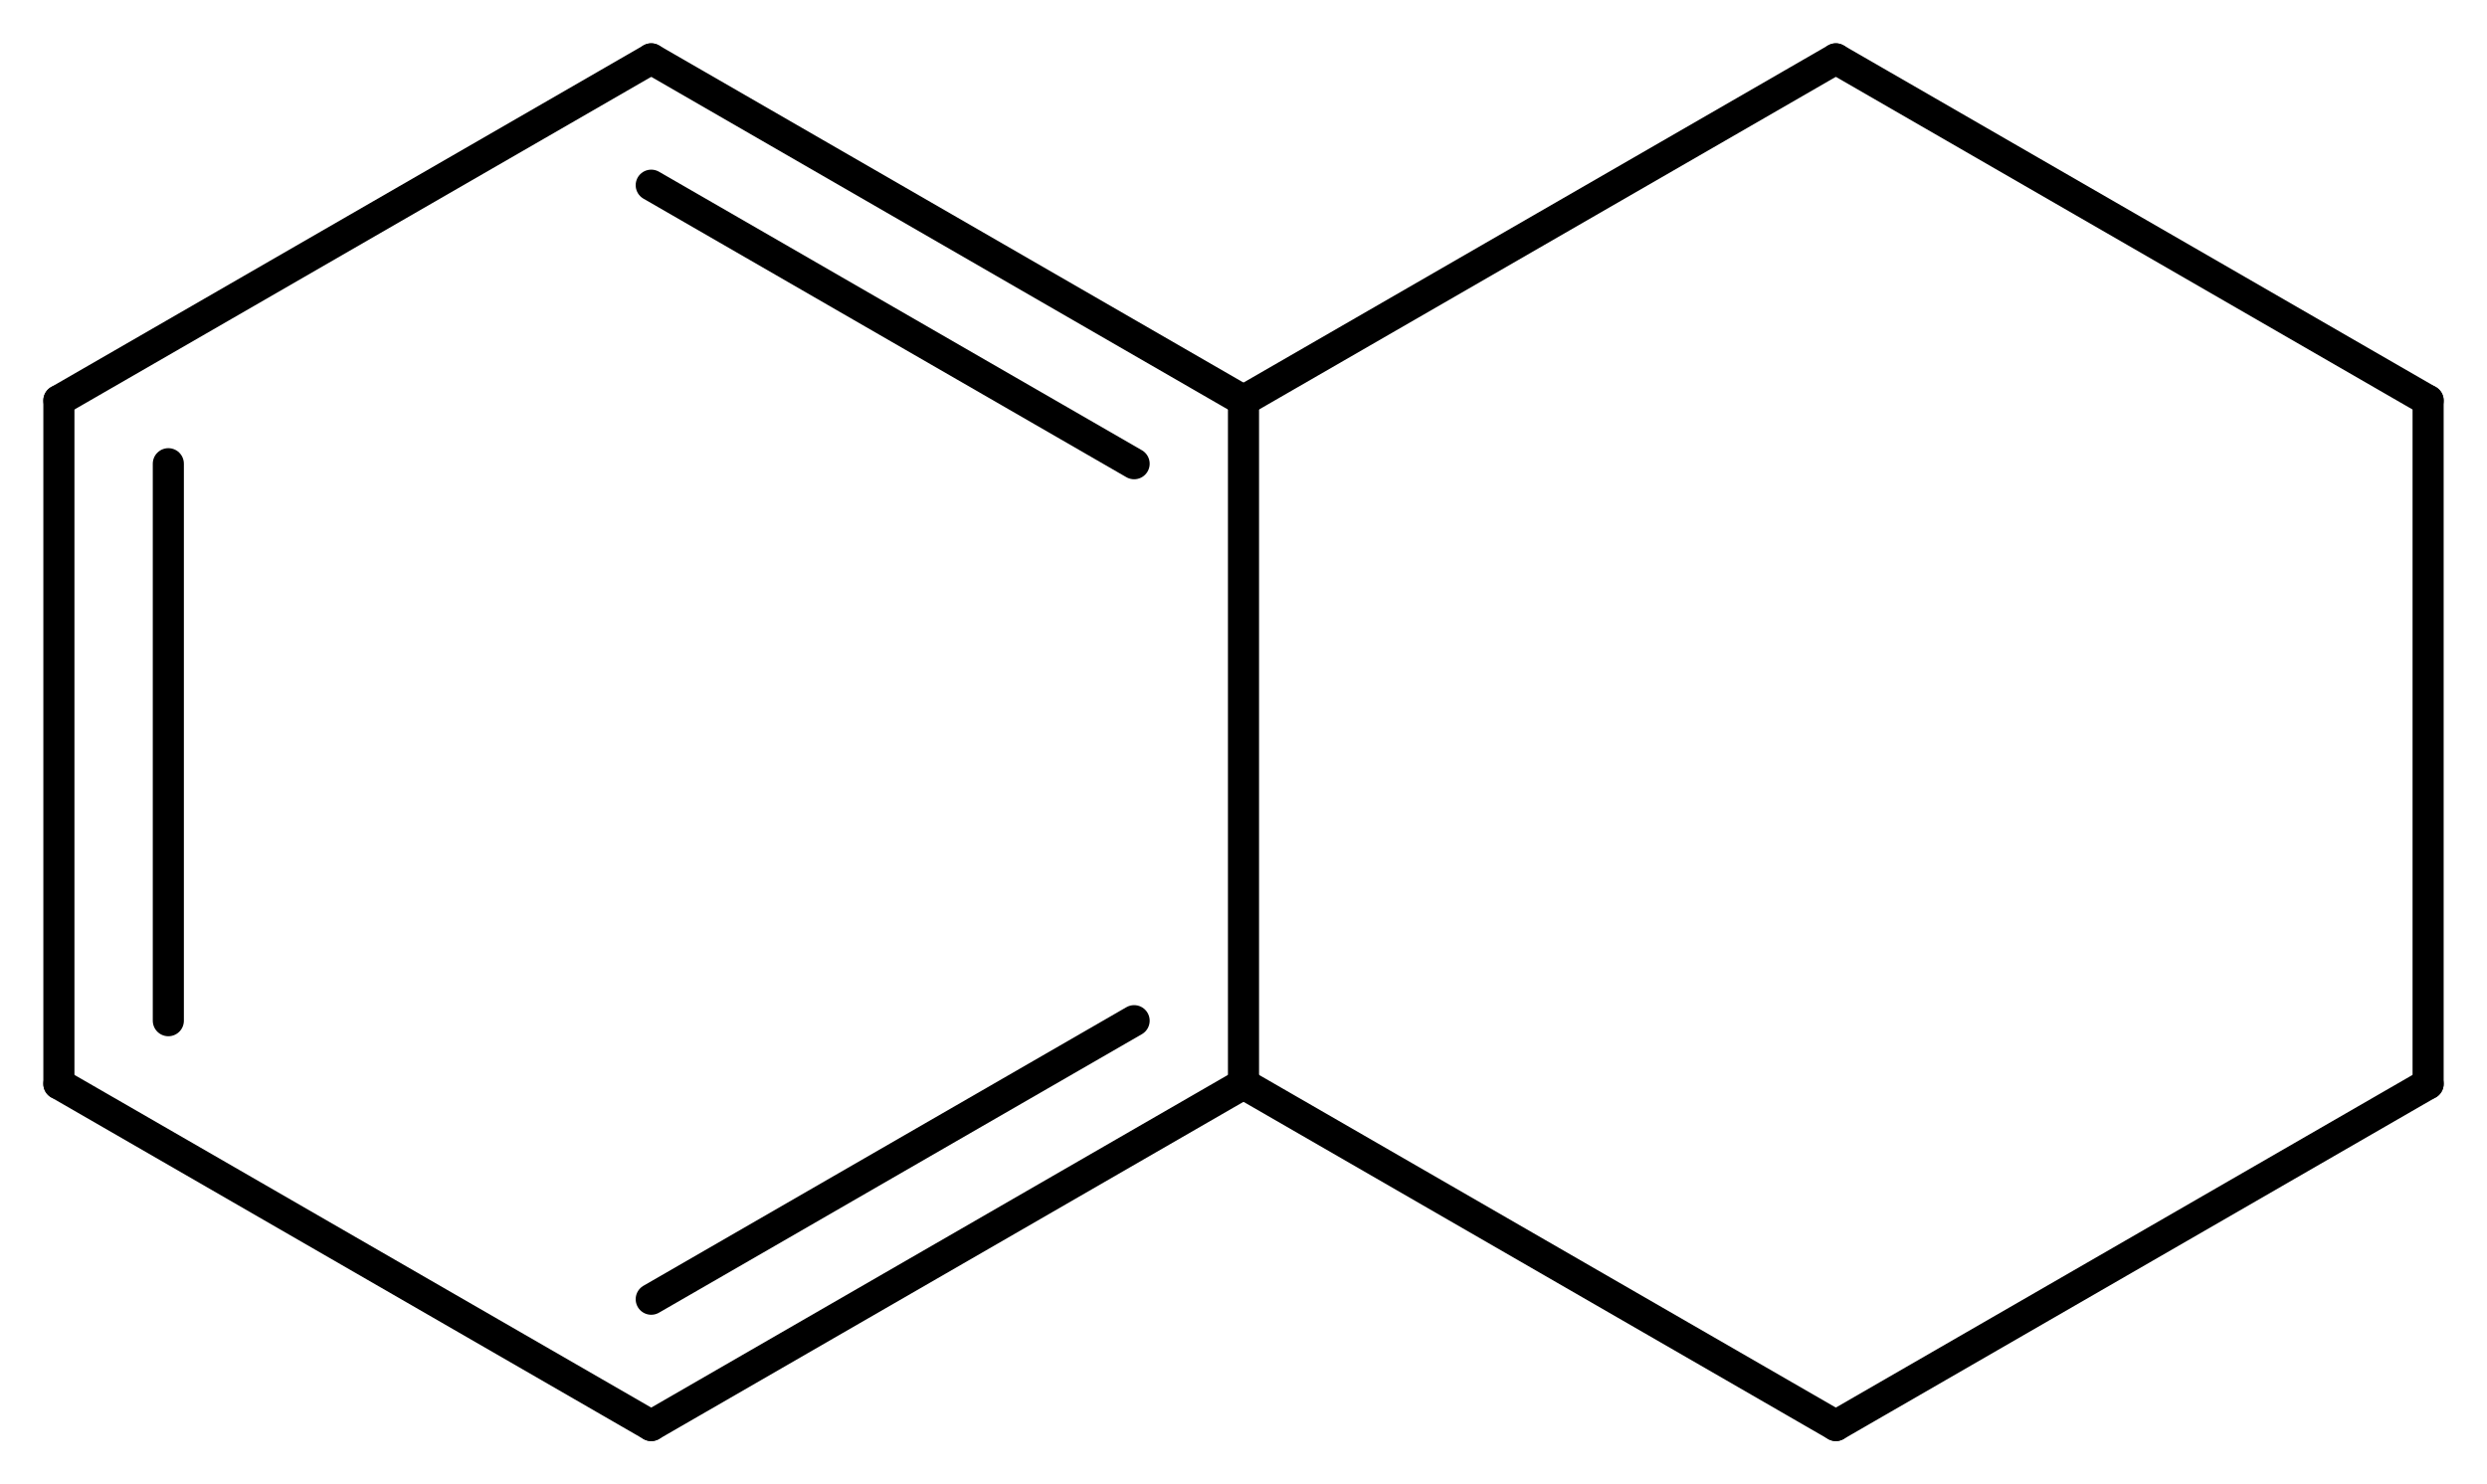
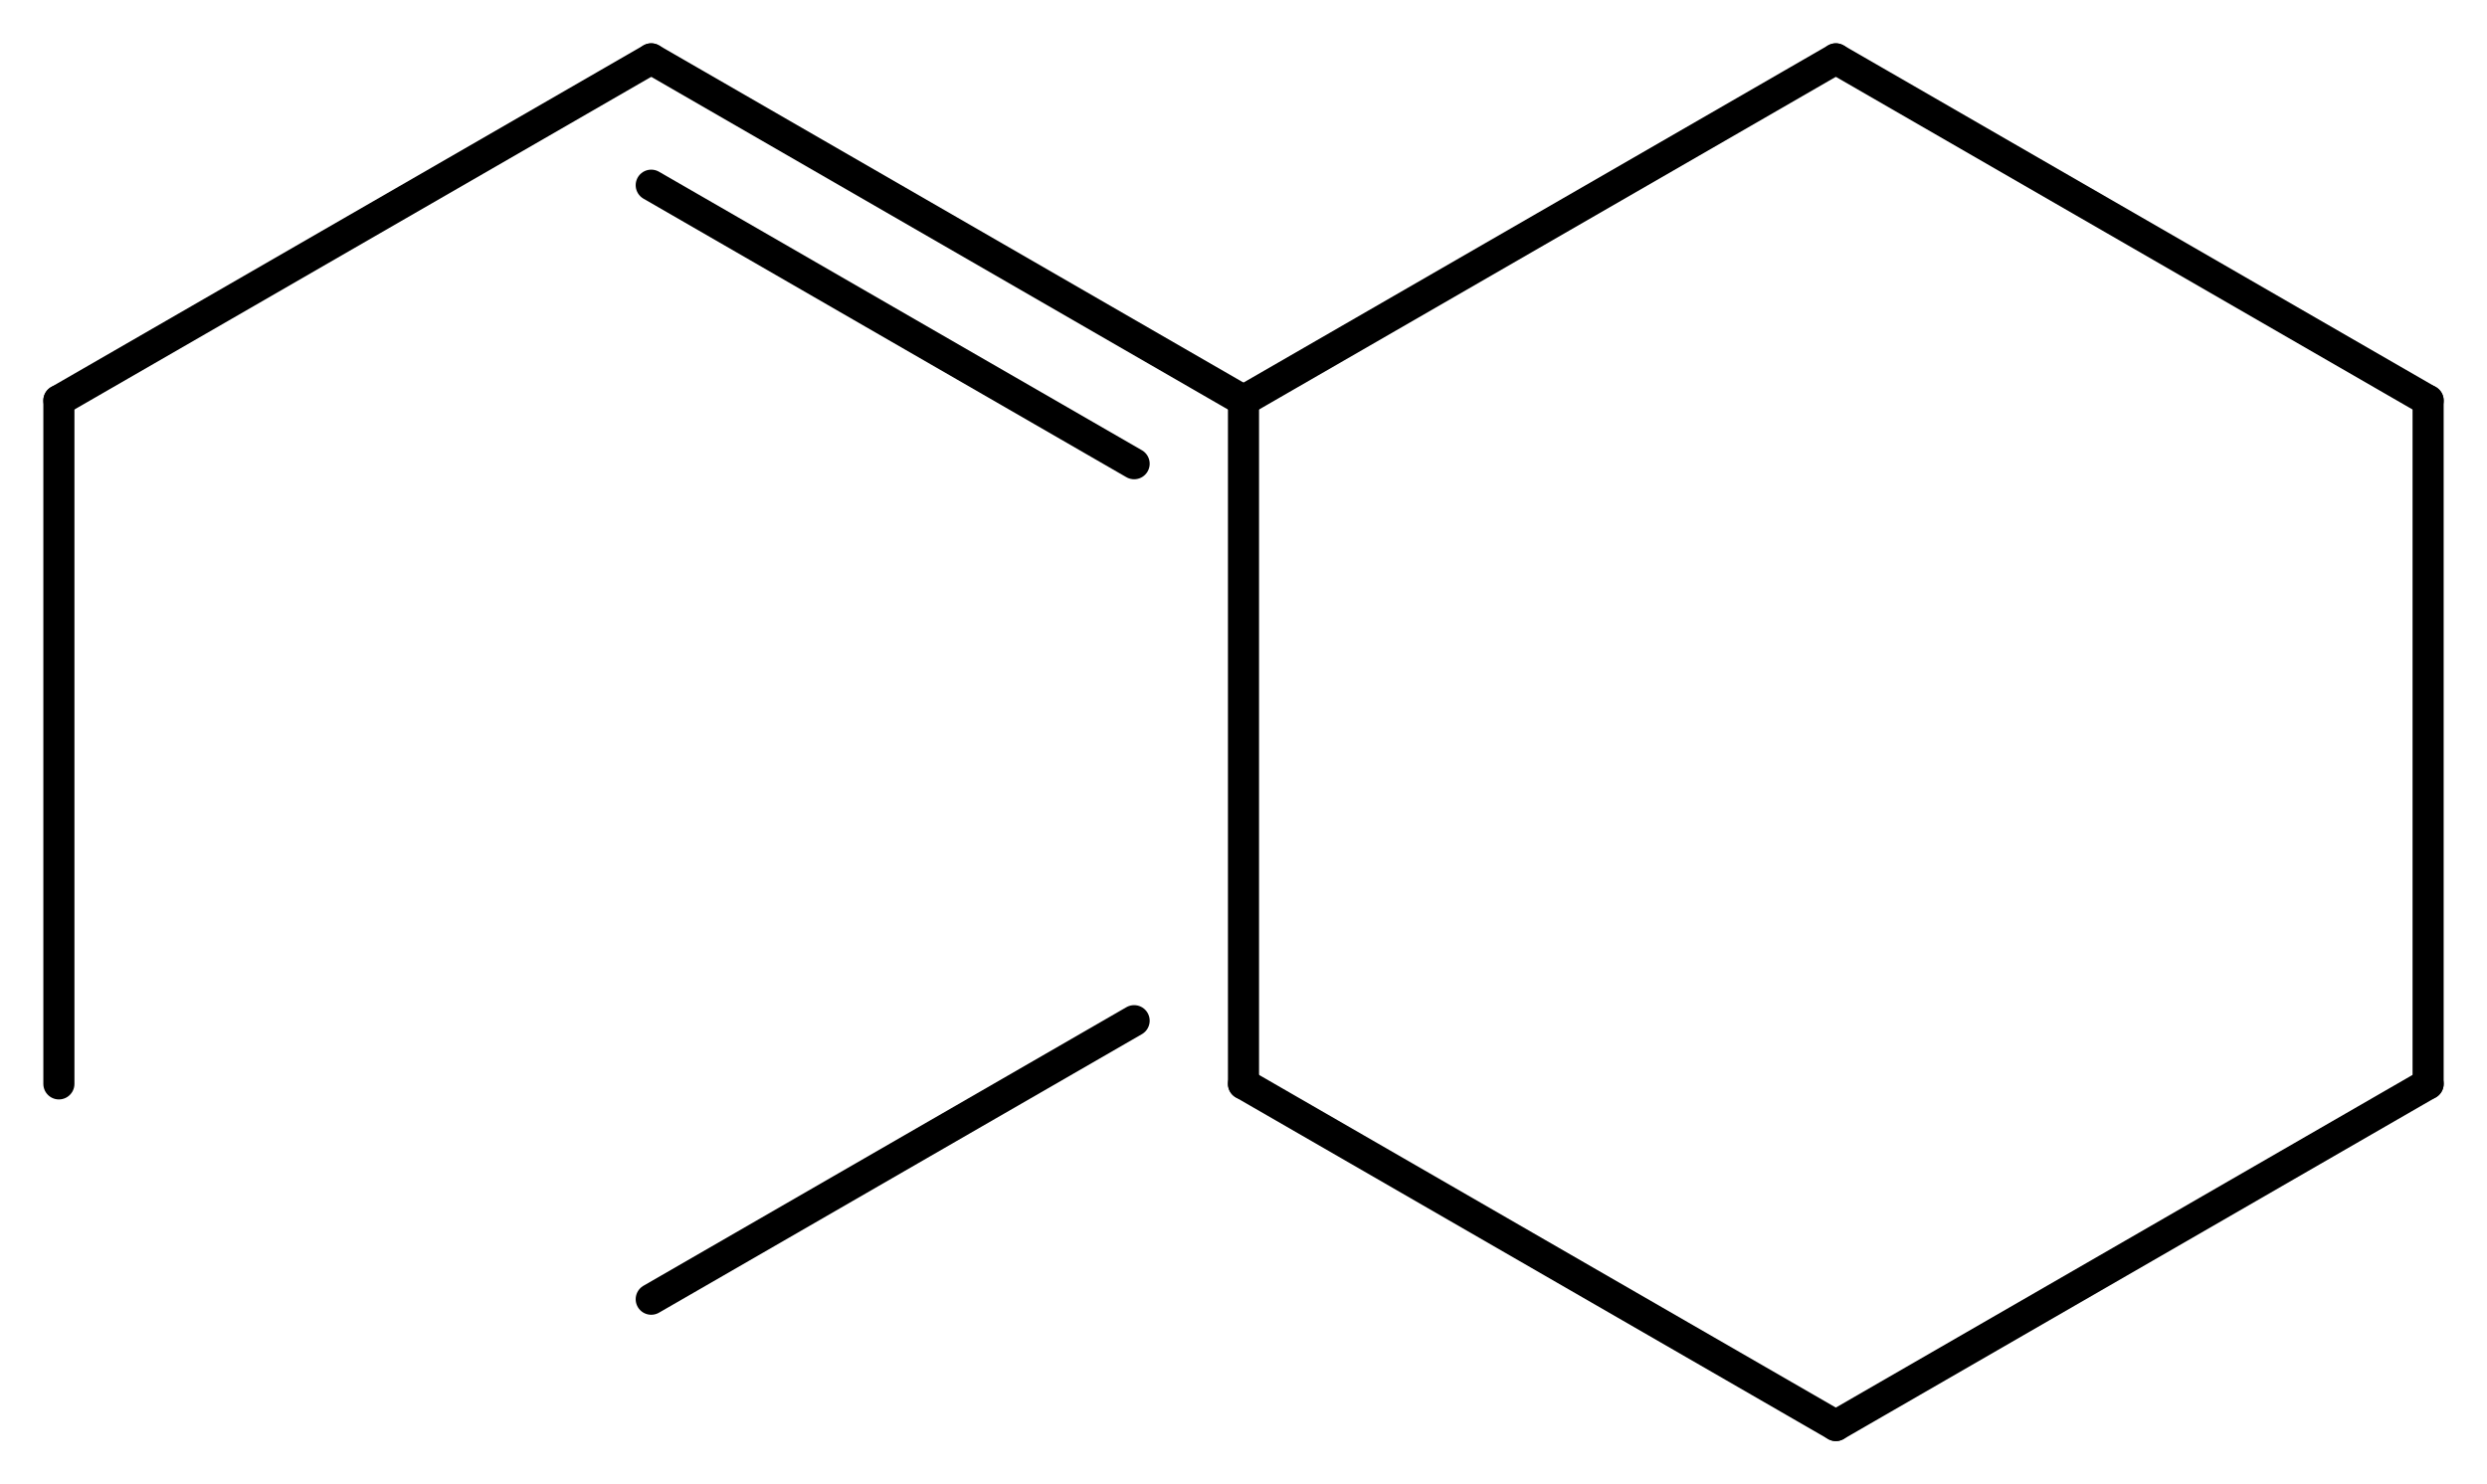
<svg xmlns="http://www.w3.org/2000/svg" version="1.2" width="36.952mm" height="22.059mm" viewBox="0 0 36.952 22.059">
  <desc>Generated by the Chemistry Development Kit (http://github.com/cdk)</desc>
  <g stroke-linecap="round" stroke-linejoin="round" stroke="#000000" stroke-width=".462">
    <rect x=".0" y=".0" width="37.0" height="23.0" fill="#FFFFFF" stroke="none" />
    <g id="mol1" class="mol">
      <line id="mol1bnd1" class="bond" x1="36.077" y1="16.107" x2="36.077" y2="5.952" />
      <line id="mol1bnd2" class="bond" x1="36.077" y1="5.952" x2="27.277" y2=".875" />
      <line id="mol1bnd3" class="bond" x1="27.277" y1=".875" x2="18.476" y2="5.952" />
      <g id="mol1bnd4" class="bond">
        <line x1="18.476" y1="5.952" x2="9.676" y2=".875" />
        <line x1="16.851" y1="6.891" x2="9.676" y2="2.752" />
      </g>
      <line id="mol1bnd5" class="bond" x1="9.676" y1=".875" x2=".875" y2="5.952" />
      <g id="mol1bnd6" class="bond">
        <line x1=".875" y1="5.952" x2=".875" y2="16.107" />
-         <line x1="2.501" y1="6.891" x2="2.501" y2="15.168" />
      </g>
-       <line id="mol1bnd7" class="bond" x1=".875" y1="16.107" x2="9.676" y2="21.184" />
      <g id="mol1bnd8" class="bond">
-         <line x1="9.676" y1="21.184" x2="18.476" y2="16.107" />
        <line x1="9.676" y1="19.307" x2="16.851" y2="15.168" />
      </g>
      <line id="mol1bnd9" class="bond" x1="18.476" y1="5.952" x2="18.476" y2="16.107" />
      <line id="mol1bnd10" class="bond" x1="18.476" y1="16.107" x2="27.277" y2="21.184" />
      <line id="mol1bnd11" class="bond" x1="36.077" y1="16.107" x2="27.277" y2="21.184" />
    </g>
  </g>
</svg>